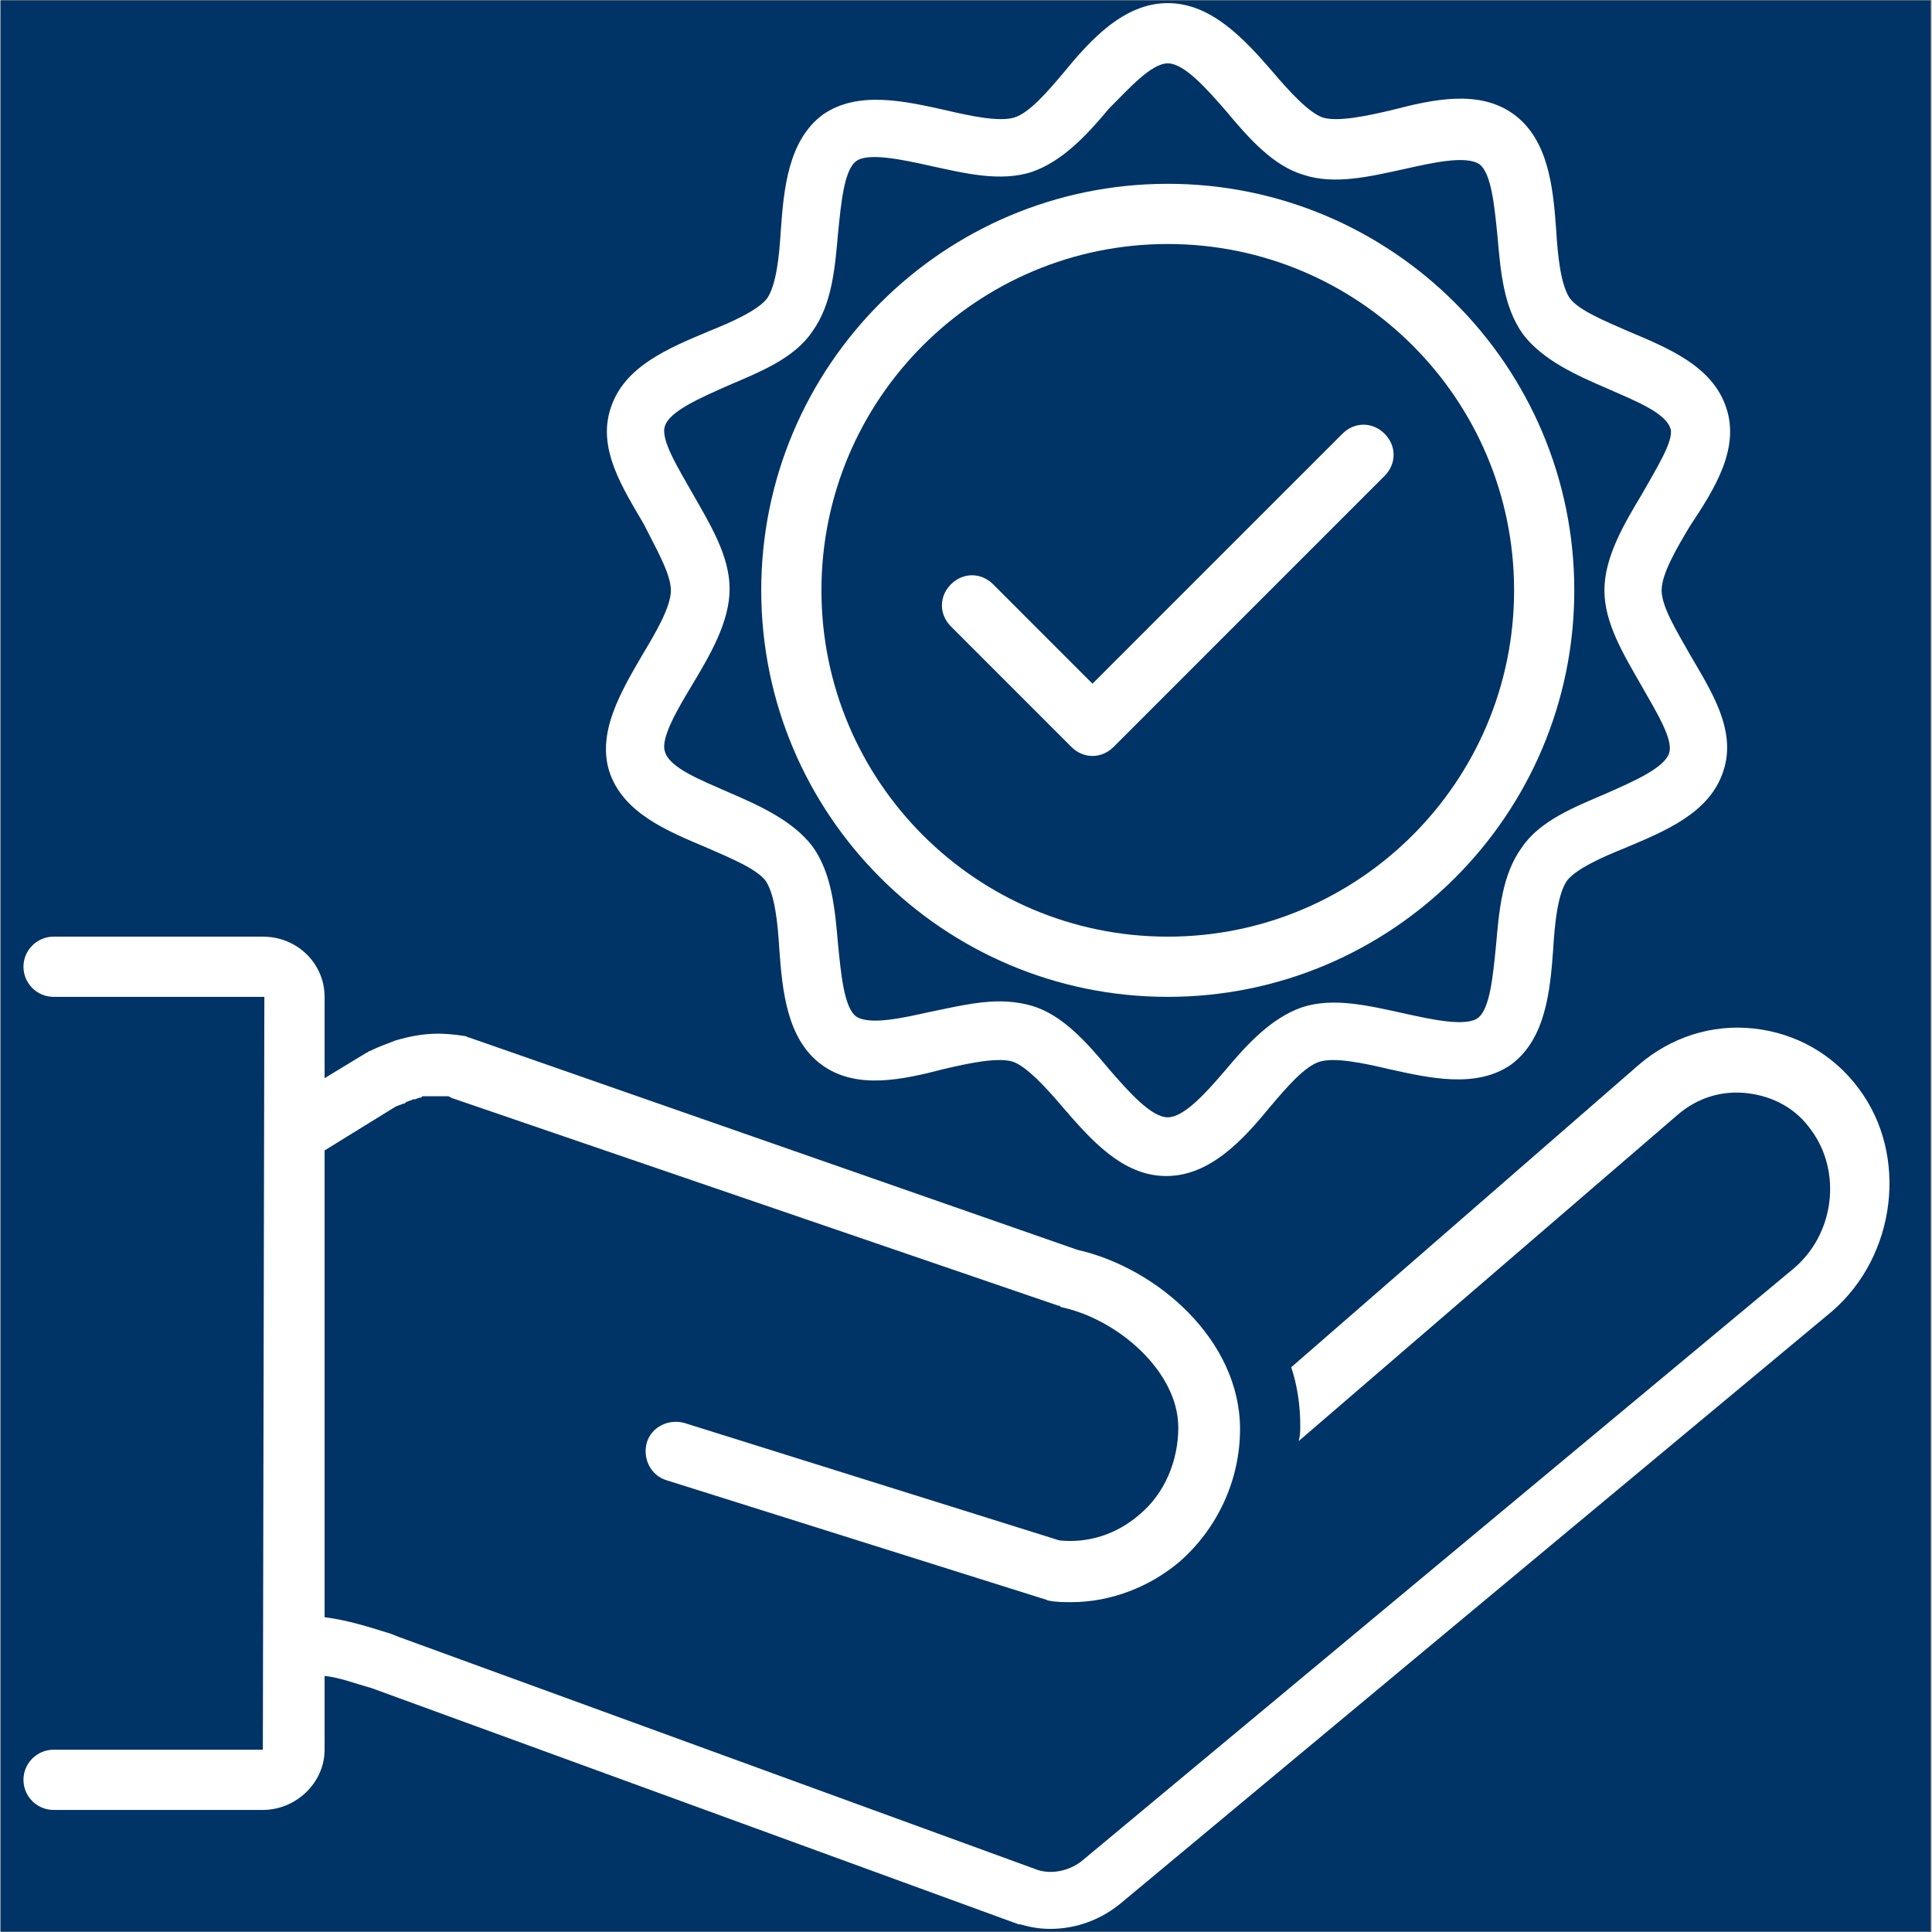
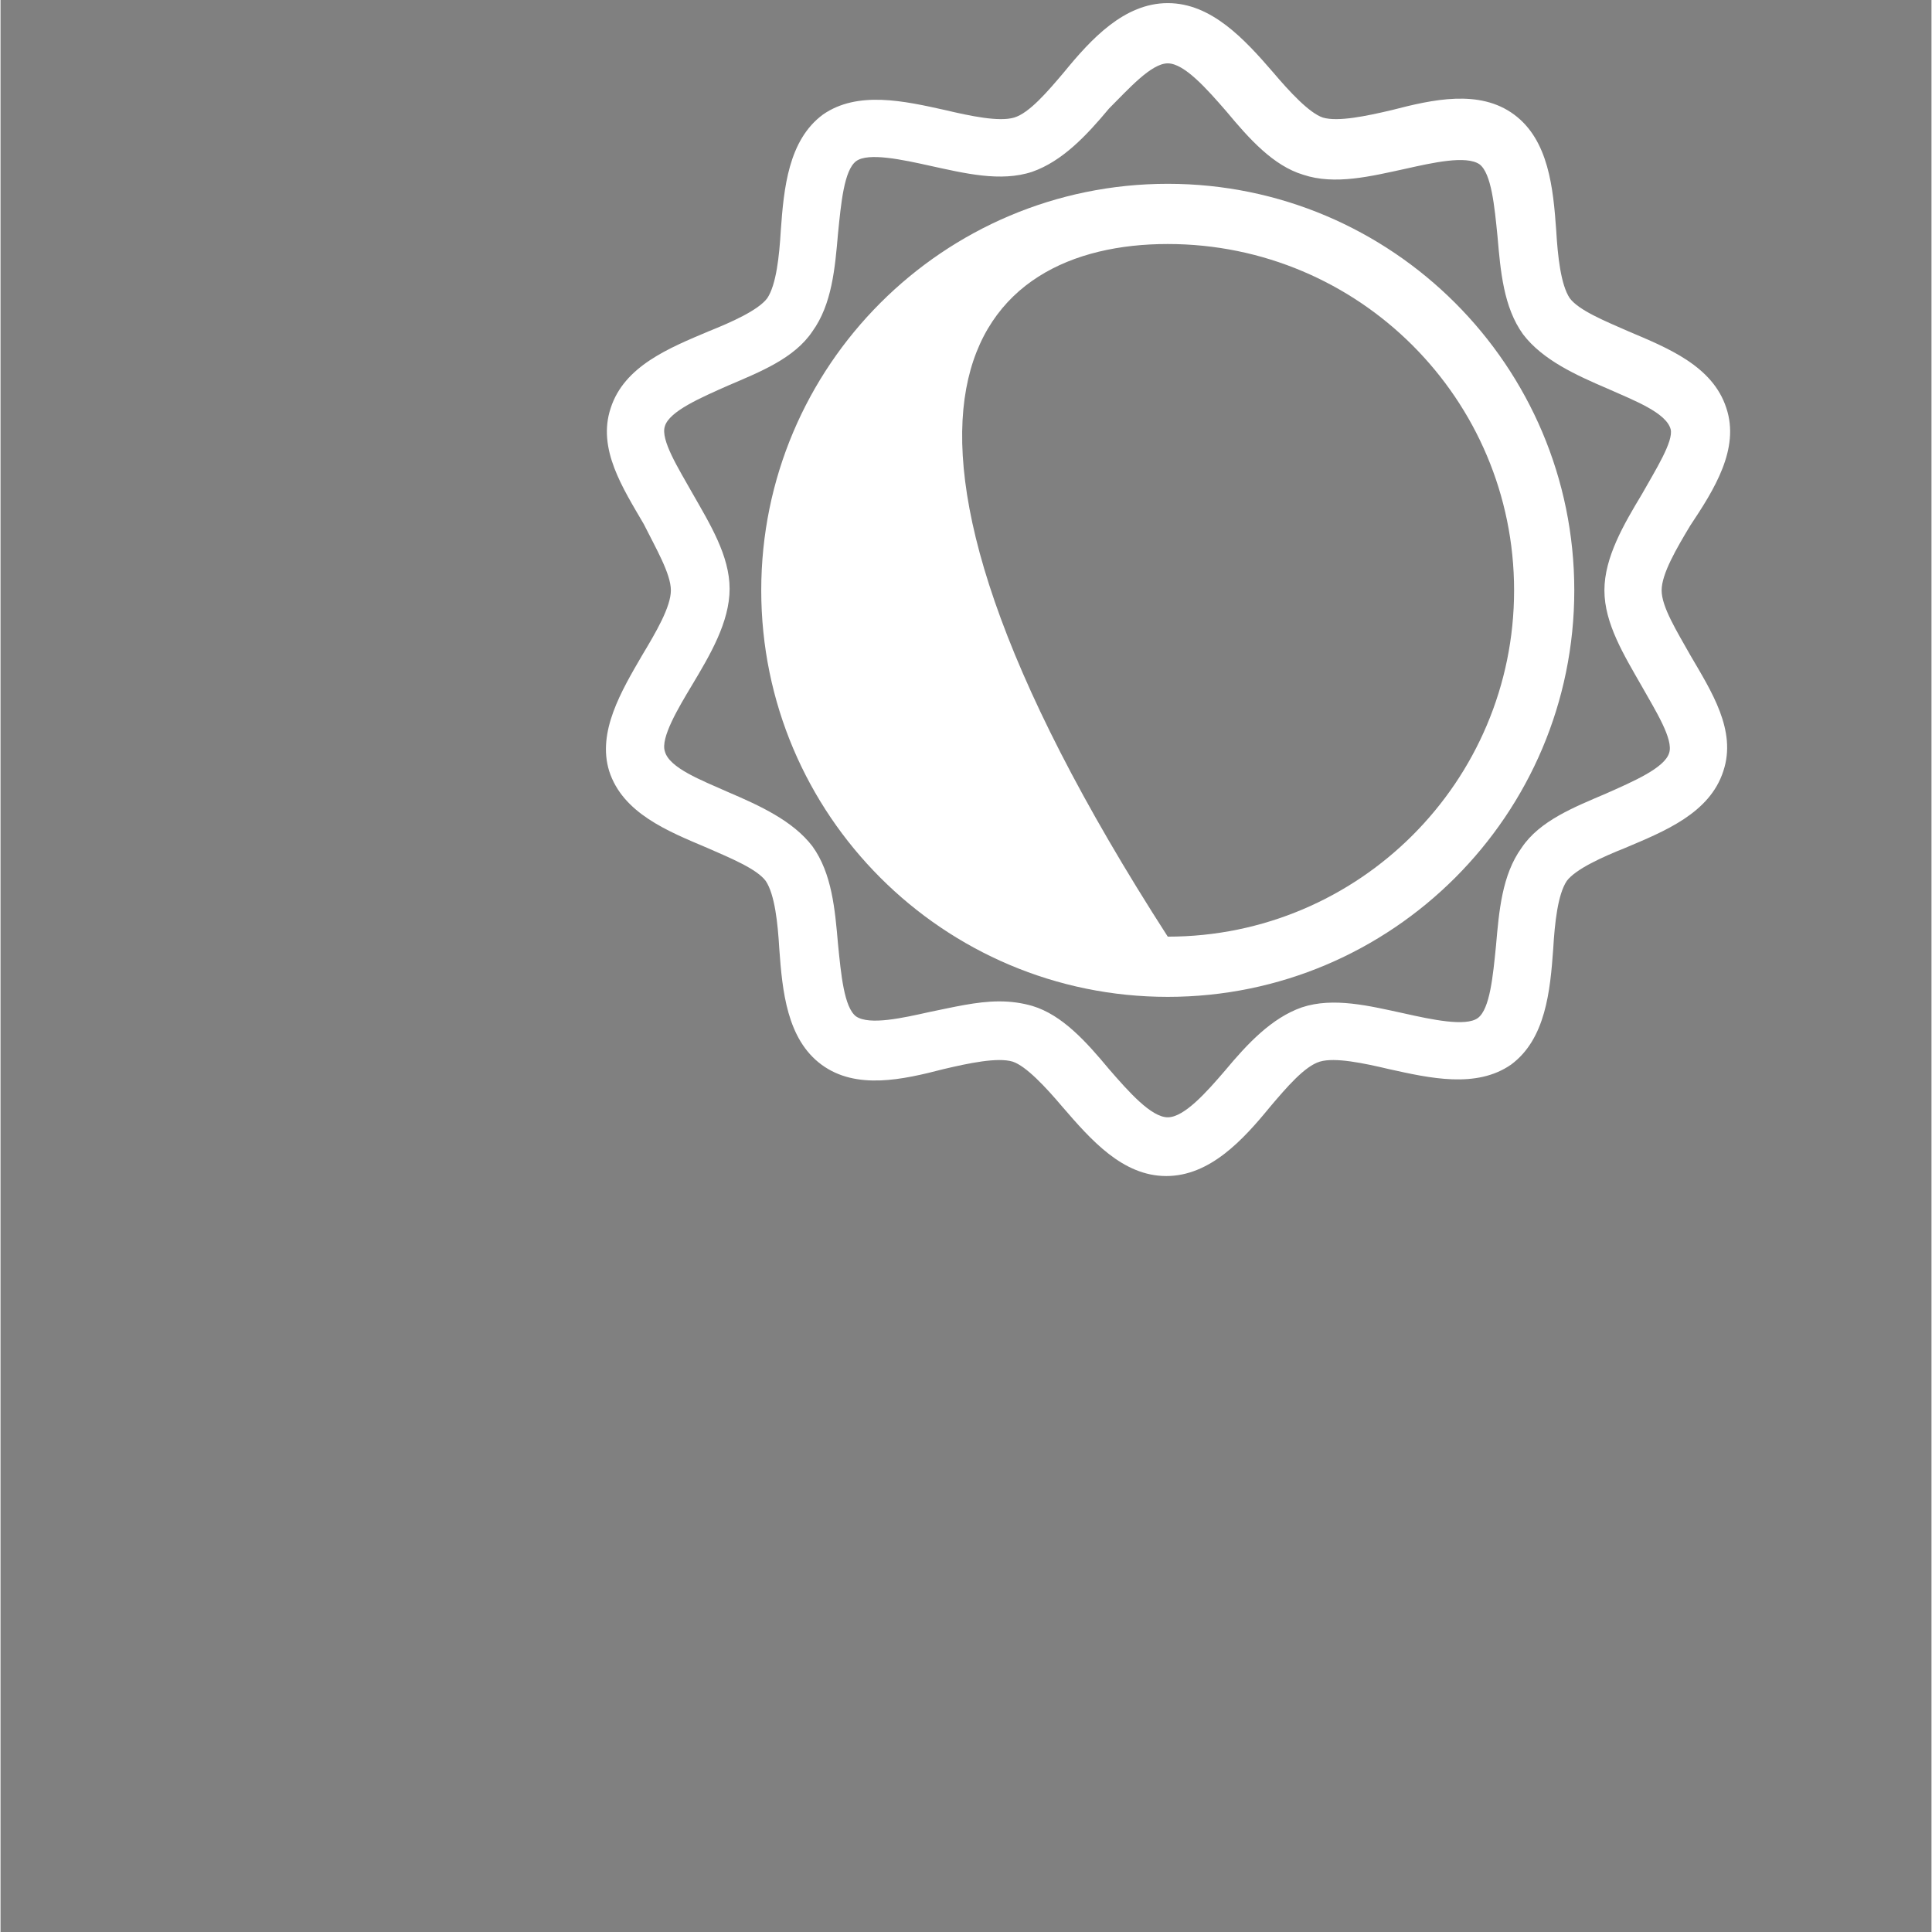
<svg xmlns="http://www.w3.org/2000/svg" width="300" zoomAndPan="magnify" viewBox="0 0 224.88 225" height="300" preserveAspectRatio="xMidYMid meet" version="1.0">
  <rect x="0" y="0" width="224.88" height="225" fill="#808080" stroke="none" />
  <defs>
    <clipPath id="06e8d47a66">
      <path d="M 0 0.059 L 224.762 0.059 L 224.762 224.938 L 0 224.938 Z M 0 0.059 " clip-rule="nonzero" />
    </clipPath>
    <clipPath id="70a11e8ec5">
-       <path d="M 2.672 109 L 220 109 L 220 224.938 L 2.672 224.938 Z M 2.672 109 " clip-rule="nonzero" />
-     </clipPath>
+       </clipPath>
    <clipPath id="a4dca6f210">
      <path d="M 70 0.059 L 202 0.059 L 202 137 L 70 137 Z M 70 0.059 " clip-rule="nonzero" />
    </clipPath>
  </defs>
  <g clip-path="url(#06e8d47a66)">
-     <path fill="#003366" d="M 0 0.059 L 224.879 0.059 L 224.879 224.941 L 0 224.941 Z M 0 0.059 " fill-opacity="1" fill-rule="nonzero" />
-   </g>
+     </g>
  <g clip-path="url(#70a11e8ec5)">
-     <path fill="#ffffff" d="M 6.176 203.77 C 4.25 203.77 2.672 205.348 2.672 207.277 C 2.672 209.207 4.25 210.785 6.176 210.785 L 30.551 210.785 C 34.41 210.785 37.742 207.629 37.742 203.77 L 37.742 195.18 C 39.492 195.352 41.246 196.055 43.176 196.582 L 118.578 224.109 C 118.578 224.109 118.754 224.109 118.754 224.109 C 119.98 224.461 121.031 224.637 122.258 224.637 C 125.242 224.637 128.223 223.586 130.676 221.48 L 213.266 152.742 C 220.809 146.254 222.211 134.508 216.422 126.793 C 213.441 122.758 209.059 120.305 204.148 119.777 C 199.238 119.25 194.504 120.828 190.82 123.984 L 150.316 159.23 C 151.016 161.336 151.367 163.613 151.367 166.07 C 151.367 166.594 151.367 167.121 151.191 167.824 L 195.383 129.773 C 197.66 127.844 200.465 126.965 203.445 127.316 C 206.43 127.668 209.059 129.07 210.812 131.527 C 214.492 136.434 213.617 143.801 208.707 147.832 L 126.117 216.57 C 124.715 217.797 122.609 218.324 120.855 217.797 L 46.332 190.617 L 45.457 190.27 C 43.176 189.566 40.547 188.691 37.742 188.34 L 37.742 133.98 L 45.98 128.895 C 46.332 128.719 46.508 128.719 46.859 128.543 C 47.035 128.543 47.035 128.543 47.211 128.371 C 47.559 128.195 47.734 128.195 48.086 128.02 C 48.086 128.02 48.262 128.02 48.262 128.02 C 48.438 128.02 48.613 127.844 48.789 127.844 C 48.965 127.844 48.965 127.844 49.137 127.668 C 49.312 127.668 49.312 127.668 49.488 127.668 C 49.664 127.668 49.84 127.668 50.016 127.668 C 50.016 127.668 50.016 127.668 50.191 127.668 C 50.715 127.668 51.066 127.668 51.418 127.668 C 51.418 127.668 51.594 127.668 51.594 127.668 C 51.77 127.668 51.77 127.668 51.945 127.668 C 52.121 127.668 52.293 127.668 52.469 127.844 L 123.137 152.043 C 123.312 152.043 123.312 152.043 123.488 152.219 C 130.152 153.621 137.164 159.758 137.164 166.246 C 137.164 170.102 135.586 173.961 132.605 176.414 C 129.977 178.695 126.645 179.746 123.312 179.395 L 79.648 165.719 C 77.719 165.191 75.793 166.246 75.266 168 C 74.738 169.926 75.793 171.855 77.547 172.383 L 121.559 186.234 C 121.734 186.234 121.91 186.41 122.086 186.41 C 122.961 186.586 123.836 186.586 124.715 186.586 C 129.273 186.586 133.832 184.832 137.34 181.852 C 141.723 177.992 144.355 172.383 144.355 166.422 C 144.355 156.074 134.711 147.656 125.414 145.555 L 54.574 120.828 C 54.398 120.828 54.223 120.652 54.047 120.652 C 51.77 120.305 49.488 120.129 45.98 121.18 C 45.105 121.531 44.055 121.883 43 122.406 C 42.824 122.406 42.824 122.582 42.652 122.582 L 37.742 125.562 L 37.742 116.094 C 37.742 112.238 34.586 109.082 30.551 109.082 L 6.176 109.082 C 4.25 109.082 2.672 110.66 2.672 112.586 C 2.672 114.516 4.25 116.094 6.176 116.094 L 30.727 116.094 L 30.551 203.77 Z M 6.176 203.77 " fill-opacity="1" fill-rule="nonzero" />
-   </g>
+     </g>
  <g clip-path="url(#a4dca6f210)">
    <path fill="#ffffff" d="M 200.992 47.531 C 199.414 42.621 194.152 40.52 189.594 38.59 C 186.789 37.363 183.809 36.137 182.754 34.73 C 181.703 33.152 181.352 29.82 181.176 26.84 C 180.828 21.93 180.301 16.32 176.27 13.34 C 172.234 10.359 166.797 11.586 162.062 12.812 C 159.082 13.516 155.75 14.215 154 13.691 C 152.422 13.164 150.141 10.707 148.211 8.43 C 144.879 4.57 141.023 0.363 135.938 0.363 C 130.852 0.363 126.992 4.57 123.836 8.43 C 121.91 10.707 119.805 13.164 118.051 13.691 C 116.297 14.215 112.965 13.516 109.984 12.812 C 105.25 11.762 99.816 10.535 95.781 13.34 C 91.75 16.32 91.223 21.93 90.871 26.84 C 90.695 29.82 90.348 33.152 89.293 34.73 C 88.242 36.137 85.086 37.539 82.453 38.59 C 77.895 40.52 72.637 42.621 71.059 47.531 C 69.48 52.266 72.461 56.824 74.914 61.035 C 76.316 63.84 78.07 66.82 78.07 68.75 C 78.07 70.68 76.316 73.66 74.738 76.289 C 72.285 80.5 69.48 85.234 70.883 89.793 C 72.461 94.703 77.719 96.805 82.281 98.734 C 85.086 99.961 88.066 101.191 89.117 102.594 C 90.172 104.172 90.52 107.504 90.695 110.484 C 91.047 115.395 91.574 121.004 95.605 123.984 C 99.641 126.965 105.074 125.738 109.809 124.512 C 112.789 123.809 116.121 123.109 117.875 123.637 C 119.453 124.16 121.734 126.617 123.664 128.895 C 126.992 132.754 130.676 136.961 135.762 136.961 C 140.848 136.961 144.703 132.754 147.859 128.895 C 149.789 126.617 151.895 124.16 153.648 123.637 C 155.402 123.109 158.734 123.809 161.715 124.512 C 166.449 125.562 171.883 126.793 175.918 123.984 C 179.949 121.004 180.477 115.395 180.828 110.484 C 181.004 107.504 181.352 104.172 182.406 102.594 C 183.457 101.191 186.613 99.785 189.242 98.734 C 193.801 96.805 199.062 94.703 200.641 89.793 C 202.219 85.059 199.238 80.5 196.785 76.289 C 195.207 73.484 193.453 70.68 193.453 68.75 C 193.453 66.82 195.207 63.84 196.785 61.211 C 199.59 57 202.57 52.266 200.992 47.531 Z M 191.172 57.527 C 189.066 61.035 186.789 64.891 186.789 68.75 C 186.789 72.609 189.066 76.289 191.172 79.973 C 192.75 82.777 194.855 86.109 194.328 87.688 C 193.801 89.441 190.121 91.02 186.965 92.422 C 183.281 94 179.25 95.578 177.145 98.734 C 174.863 101.891 174.516 106.102 174.164 110.133 C 173.812 113.641 173.461 117.496 172.059 118.551 C 170.656 119.602 166.625 118.727 163.469 118.023 C 159.434 117.148 155.227 116.094 151.543 117.32 C 148.035 118.551 145.23 121.531 142.602 124.688 C 140.496 127.141 137.867 130.121 135.938 130.121 C 134.008 130.121 131.379 127.141 129.098 124.512 C 126.469 121.355 123.664 118.199 120.156 117.148 C 118.93 116.797 117.699 116.621 116.297 116.621 C 113.668 116.621 110.863 117.32 108.23 117.848 C 105.074 118.551 101.219 119.426 99.641 118.375 C 98.238 117.32 97.887 113.465 97.535 109.957 C 97.184 105.926 96.832 101.715 94.555 98.559 C 92.273 95.578 88.418 93.824 84.734 92.246 C 81.578 90.844 77.895 89.441 77.371 87.512 C 76.844 85.934 78.949 82.426 80.527 79.797 C 82.629 76.289 84.91 72.434 84.91 68.574 C 84.91 64.719 82.629 61.035 80.527 57.352 C 78.949 54.547 76.844 51.215 77.371 49.637 C 77.895 47.883 81.578 46.305 84.734 44.902 C 88.418 43.324 92.449 41.746 94.555 38.59 C 96.832 35.434 97.184 31.227 97.535 27.191 C 97.887 23.684 98.238 19.828 99.641 18.773 C 101.043 17.723 105.074 18.602 108.23 19.301 C 112.266 20.18 116.473 21.23 120.156 20.004 C 123.664 18.773 126.469 15.793 129.098 12.637 C 131.379 10.359 134.008 7.379 135.938 7.379 C 137.867 7.379 140.496 10.359 142.777 12.988 C 145.406 16.145 148.211 19.301 151.719 20.352 C 155.402 21.582 159.609 20.527 163.641 19.652 C 166.797 18.949 170.656 18.074 172.234 19.125 C 173.637 20.18 173.988 24.035 174.34 27.543 C 174.691 31.574 175.039 35.785 177.32 38.941 C 179.598 41.922 183.457 43.676 187.141 45.254 C 190.297 46.656 193.977 48.059 194.504 49.988 C 194.855 51.391 192.75 54.723 191.172 57.527 Z M 191.172 57.527 " fill-opacity="1" fill-rule="nonzero" />
  </g>
-   <path fill="#ffffff" d="M 135.938 21.406 C 109.809 21.406 88.594 42.621 88.594 68.75 C 88.594 94.879 109.809 116.094 135.938 116.094 C 162.062 116.094 183.281 94.879 183.281 68.75 C 183.281 42.621 162.062 21.406 135.938 21.406 Z M 135.938 109.082 C 113.668 109.082 95.605 91.02 95.605 68.75 C 95.605 46.48 113.668 28.418 135.938 28.418 C 158.207 28.418 176.27 46.48 176.27 68.75 C 176.27 91.02 158.207 109.082 135.938 109.082 Z M 135.938 109.082 " fill-opacity="1" fill-rule="nonzero" />
-   <path fill="#ffffff" d="M 156.277 50.512 L 127.168 79.621 L 115.598 68.047 C 114.195 66.645 112.09 66.645 110.688 68.047 C 109.285 69.453 109.285 71.555 110.688 72.957 L 124.715 86.988 C 125.414 87.688 126.293 88.039 127.168 88.039 C 128.047 88.039 128.922 87.688 129.625 86.988 L 161.188 55.422 C 162.59 54.02 162.59 51.918 161.188 50.512 C 159.785 49.109 157.68 49.109 156.277 50.512 Z M 156.277 50.512 " fill-opacity="1" fill-rule="nonzero" />
+   <path fill="#ffffff" d="M 135.938 21.406 C 109.809 21.406 88.594 42.621 88.594 68.75 C 88.594 94.879 109.809 116.094 135.938 116.094 C 162.062 116.094 183.281 94.879 183.281 68.75 C 183.281 42.621 162.062 21.406 135.938 21.406 Z M 135.938 109.082 C 95.605 46.48 113.668 28.418 135.938 28.418 C 158.207 28.418 176.27 46.48 176.27 68.75 C 176.27 91.02 158.207 109.082 135.938 109.082 Z M 135.938 109.082 " fill-opacity="1" fill-rule="nonzero" />
</svg>